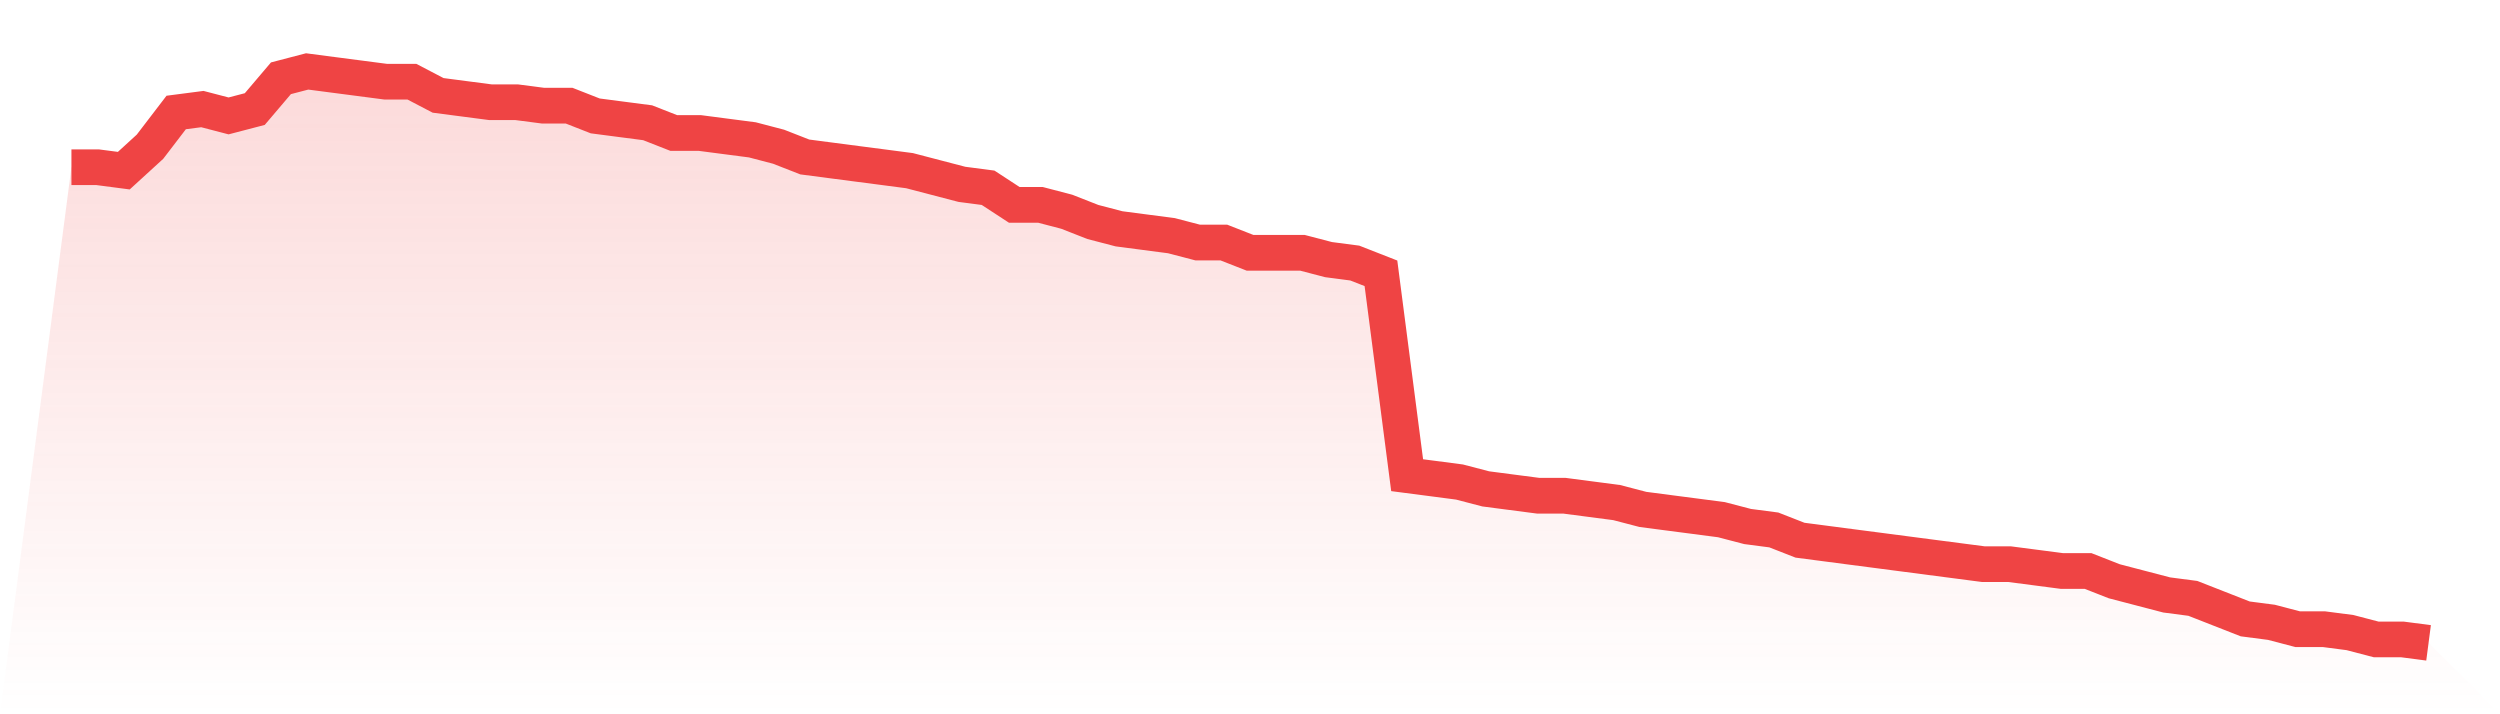
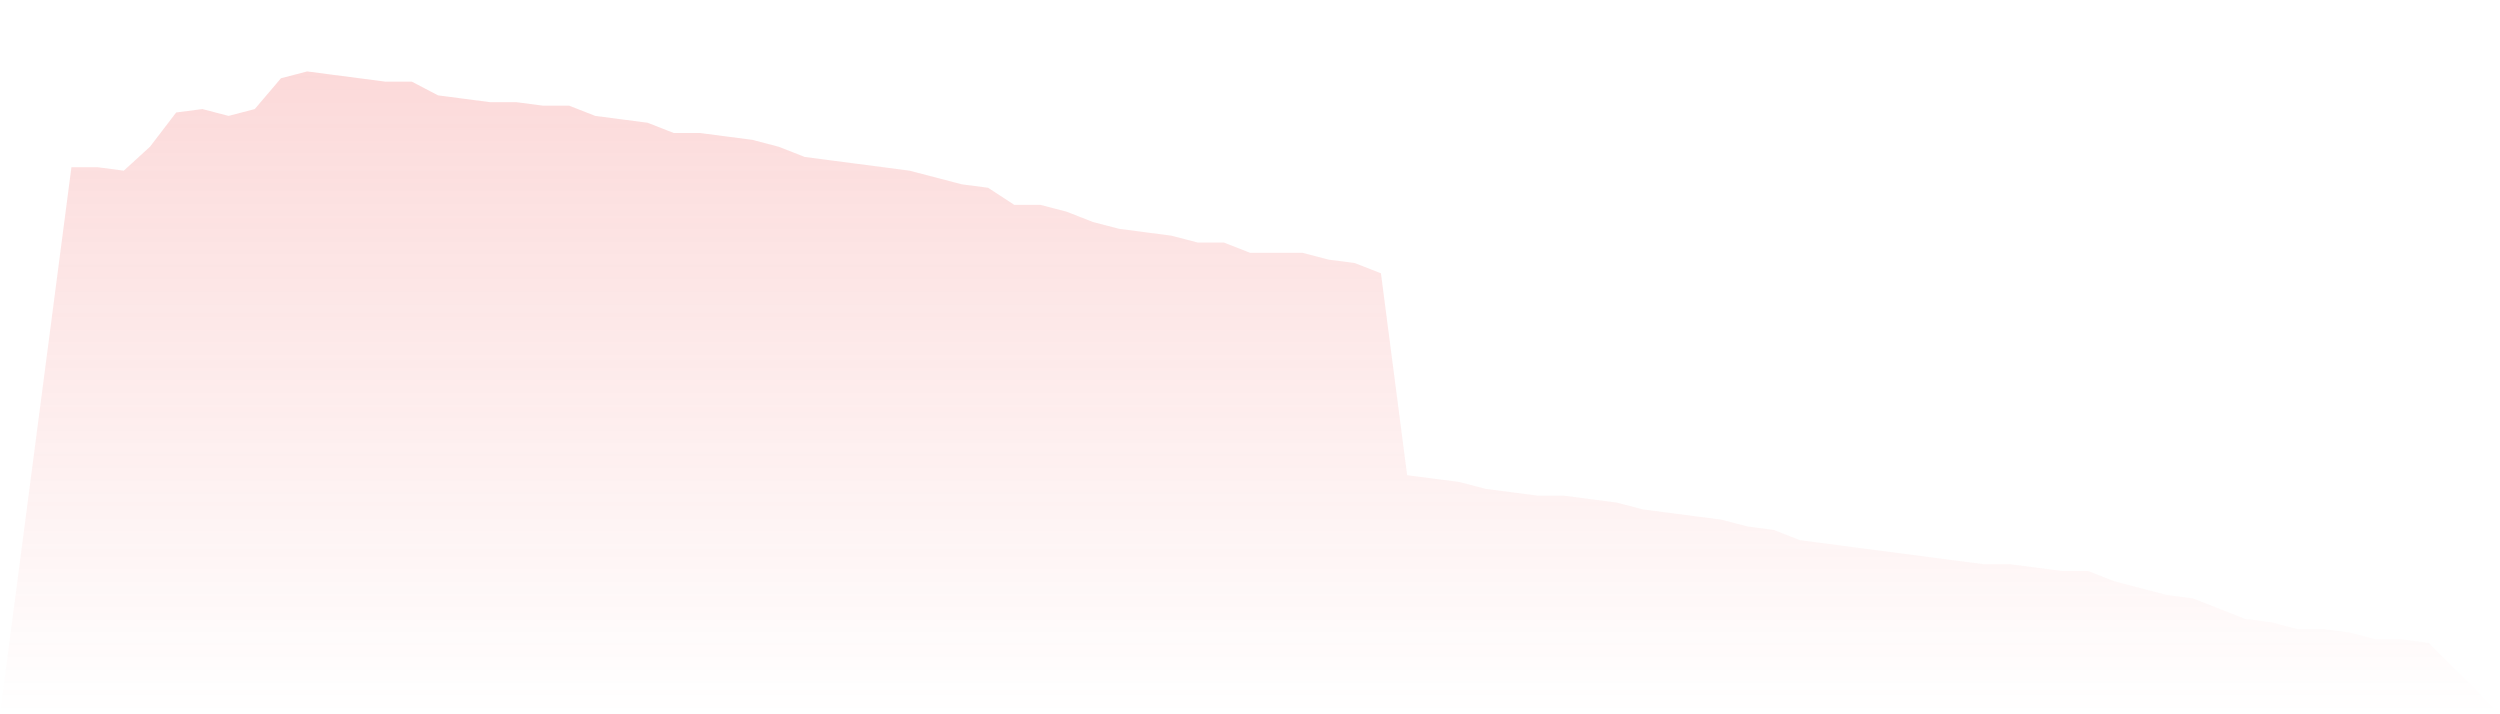
<svg xmlns="http://www.w3.org/2000/svg" viewBox="0 0 140 40">
  <defs>
    <linearGradient id="gradient" x1="0" x2="0" y1="0" y2="1">
      <stop offset="0%" stop-color="#ef4444" stop-opacity="0.2" />
      <stop offset="100%" stop-color="#ef4444" stop-opacity="0" />
    </linearGradient>
  </defs>
  <path d="M4,9.365 L4,9.365 L5.467,9.365 L6.933,9.557 L8.4,8.216 L9.867,6.299 L11.333,6.108 L12.8,6.491 L14.267,6.108 L15.733,4.383 L17.2,4 L18.667,4.192 L20.133,4.383 L21.6,4.575 L23.067,4.575 L24.533,5.341 L26,5.533 L27.467,5.725 L28.933,5.725 L30.4,5.916 L31.867,5.916 L33.333,6.491 L34.8,6.683 L36.267,6.874 L37.733,7.449 L39.2,7.449 L40.667,7.641 L42.133,7.832 L43.6,8.216 L45.067,8.79 L46.533,8.982 L48,9.174 L49.467,9.365 L50.933,9.557 L52.4,9.94 L53.867,10.323 L55.333,10.515 L56.8,11.473 L58.267,11.473 L59.733,11.856 L61.2,12.431 L62.667,12.814 L64.133,13.006 L65.6,13.198 L67.067,13.581 L68.533,13.581 L70,14.156 L71.467,14.156 L72.933,14.156 L74.4,14.539 L75.867,14.731 L77.333,15.305 L78.8,26.611 L80.267,26.802 L81.733,26.994 L83.2,27.377 L84.667,27.569 L86.133,27.76 L87.6,27.76 L89.067,27.952 L90.533,28.144 L92,28.527 L93.467,28.719 L94.933,28.91 L96.4,29.102 L97.867,29.485 L99.333,29.677 L100.8,30.251 L102.267,30.443 L103.733,30.635 L105.2,30.826 L106.667,31.018 L108.133,31.21 L109.6,31.401 L111.067,31.593 L112.533,31.593 L114,31.784 L115.467,31.976 L116.933,31.976 L118.4,32.551 L119.867,32.934 L121.333,33.317 L122.8,33.509 L124.267,34.084 L125.733,34.659 L127.2,34.85 L128.667,35.234 L130.133,35.234 L131.6,35.425 L133.067,35.808 L134.533,35.808 L136,36 L140,40 L0,40 z" fill="url(#gradient)" />
-   <path d="M4,9.365 L4,9.365 L5.467,9.365 L6.933,9.557 L8.4,8.216 L9.867,6.299 L11.333,6.108 L12.8,6.491 L14.267,6.108 L15.733,4.383 L17.2,4 L18.667,4.192 L20.133,4.383 L21.6,4.575 L23.067,4.575 L24.533,5.341 L26,5.533 L27.467,5.725 L28.933,5.725 L30.4,5.916 L31.867,5.916 L33.333,6.491 L34.8,6.683 L36.267,6.874 L37.733,7.449 L39.2,7.449 L40.667,7.641 L42.133,7.832 L43.6,8.216 L45.067,8.79 L46.533,8.982 L48,9.174 L49.467,9.365 L50.933,9.557 L52.4,9.94 L53.867,10.323 L55.333,10.515 L56.8,11.473 L58.267,11.473 L59.733,11.856 L61.2,12.431 L62.667,12.814 L64.133,13.006 L65.6,13.198 L67.067,13.581 L68.533,13.581 L70,14.156 L71.467,14.156 L72.933,14.156 L74.4,14.539 L75.867,14.731 L77.333,15.305 L78.8,26.611 L80.267,26.802 L81.733,26.994 L83.2,27.377 L84.667,27.569 L86.133,27.76 L87.6,27.76 L89.067,27.952 L90.533,28.144 L92,28.527 L93.467,28.719 L94.933,28.91 L96.4,29.102 L97.867,29.485 L99.333,29.677 L100.8,30.251 L102.267,30.443 L103.733,30.635 L105.2,30.826 L106.667,31.018 L108.133,31.21 L109.6,31.401 L111.067,31.593 L112.533,31.593 L114,31.784 L115.467,31.976 L116.933,31.976 L118.4,32.551 L119.867,32.934 L121.333,33.317 L122.8,33.509 L124.267,34.084 L125.733,34.659 L127.2,34.85 L128.667,35.234 L130.133,35.234 L131.6,35.425 L133.067,35.808 L134.533,35.808 L136,36" fill="none" stroke="#ef4444" stroke-width="2" />
</svg>